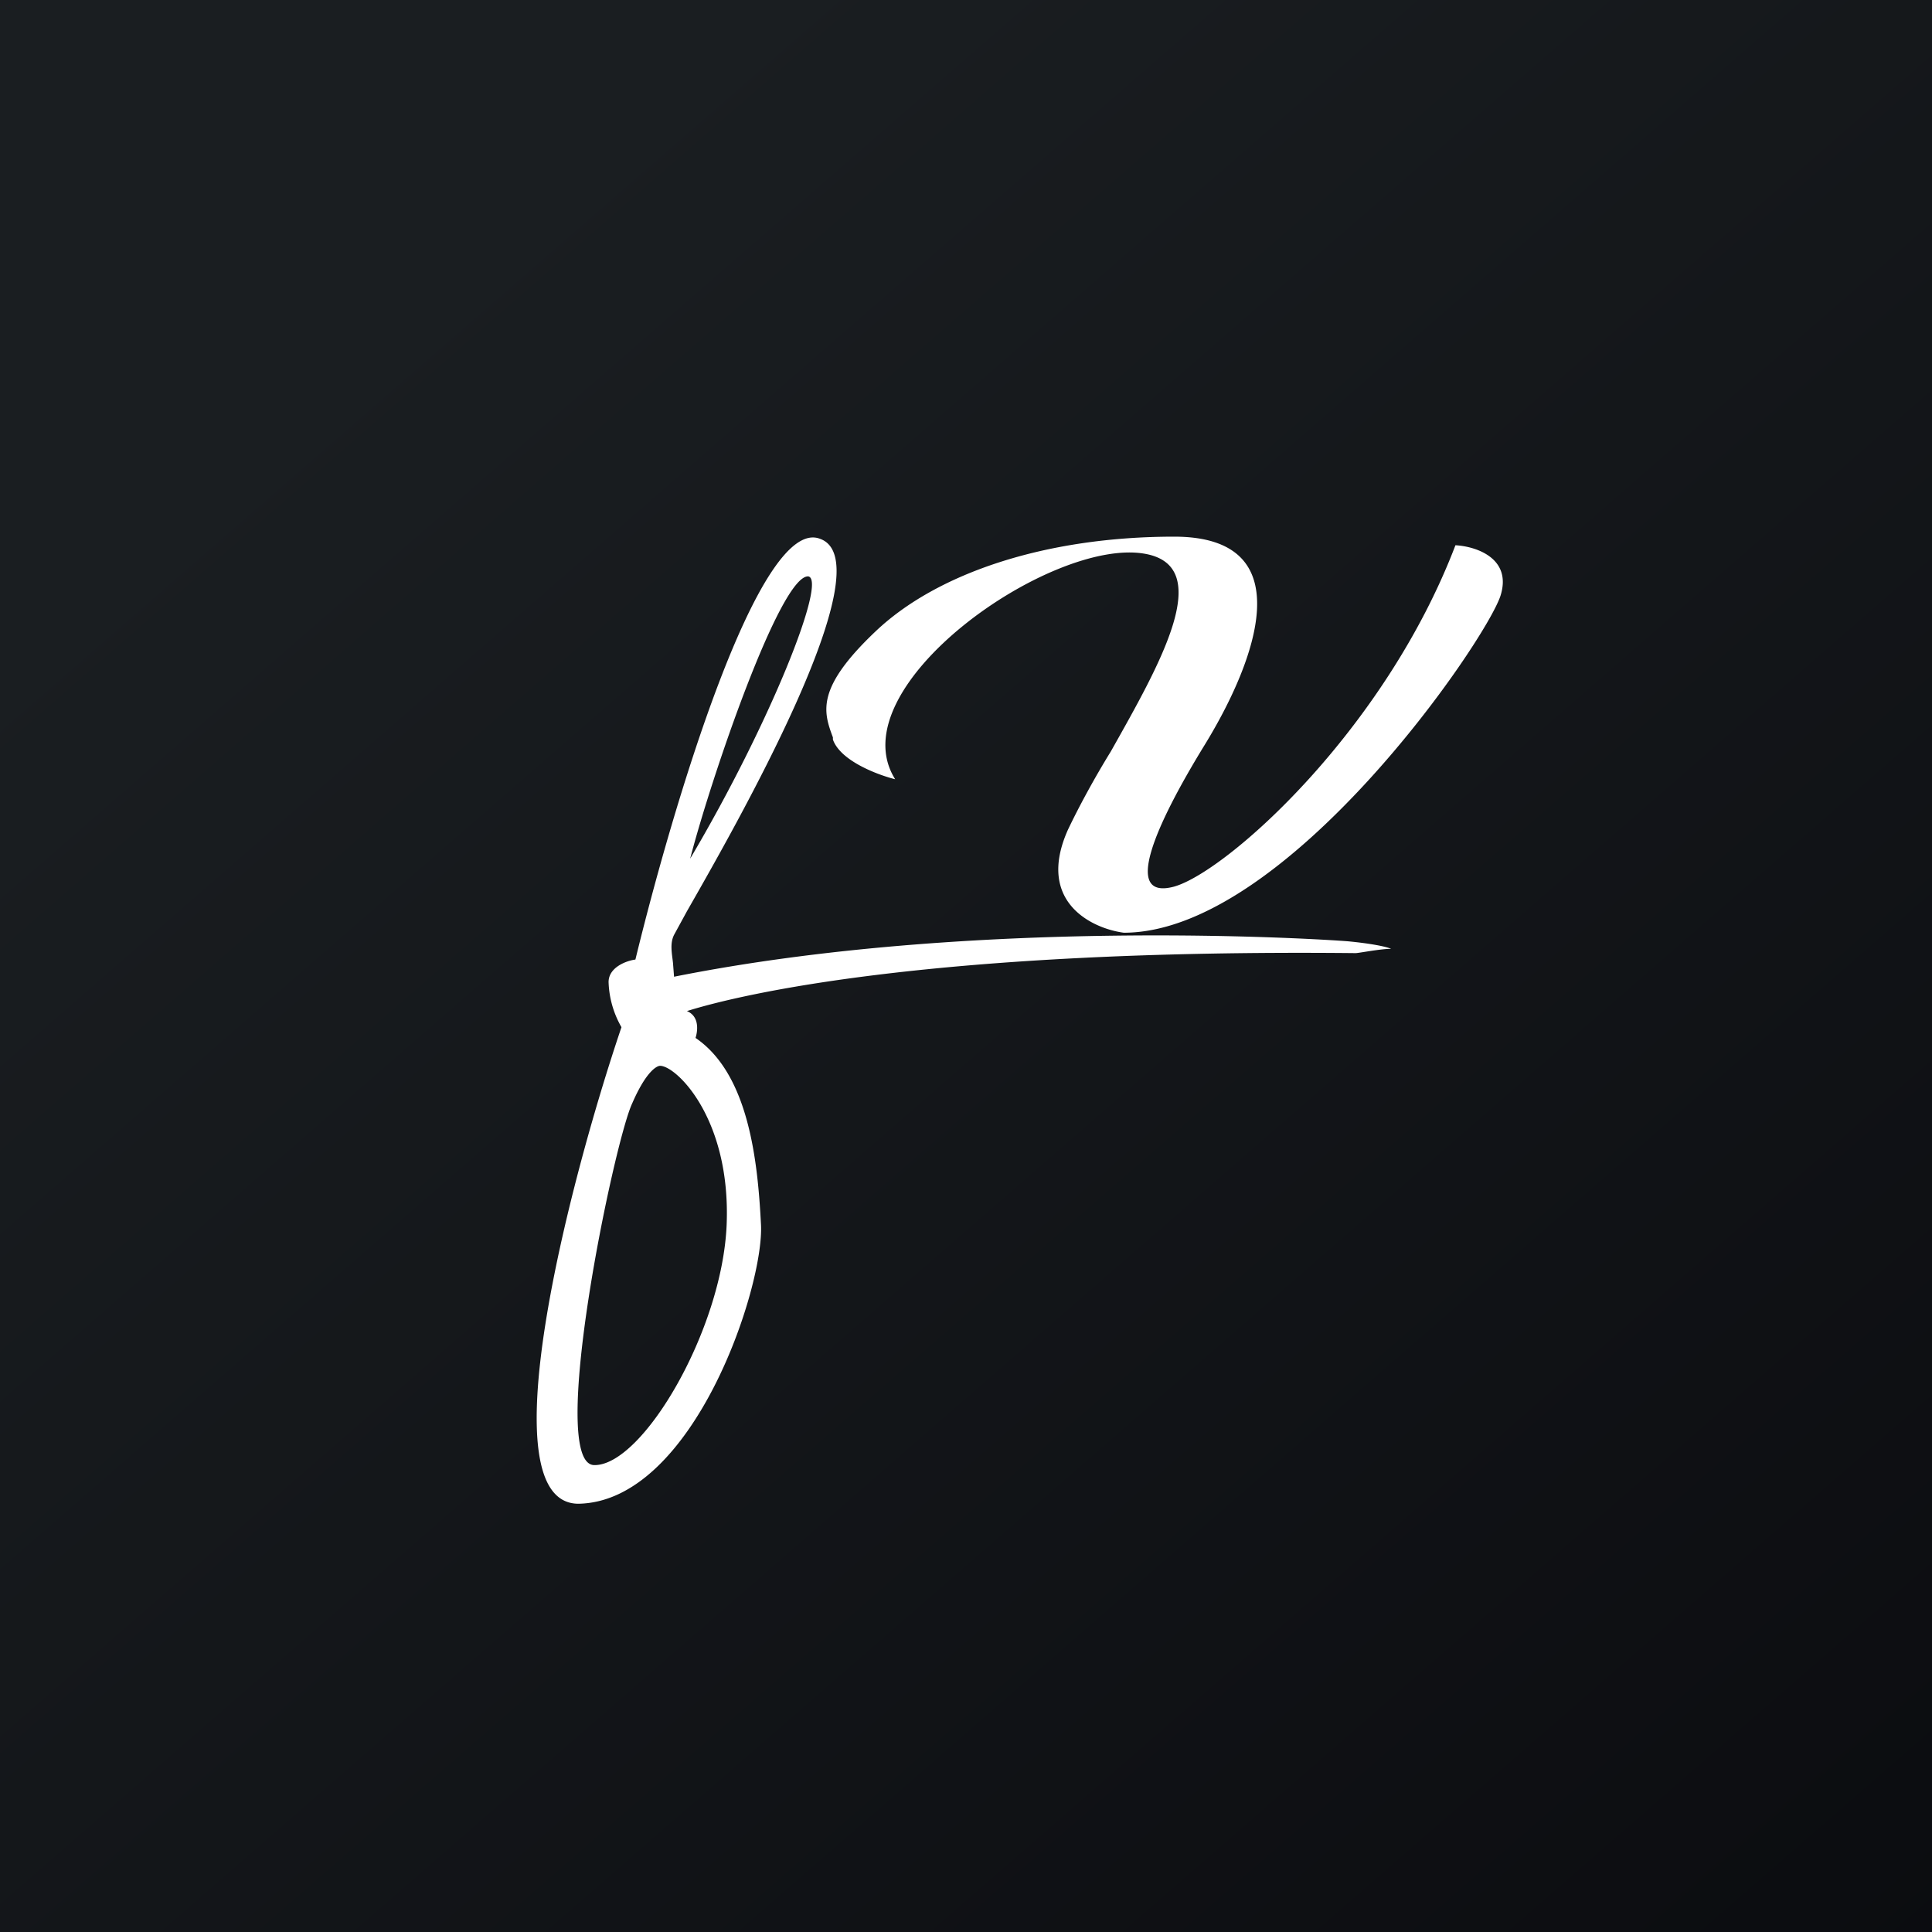
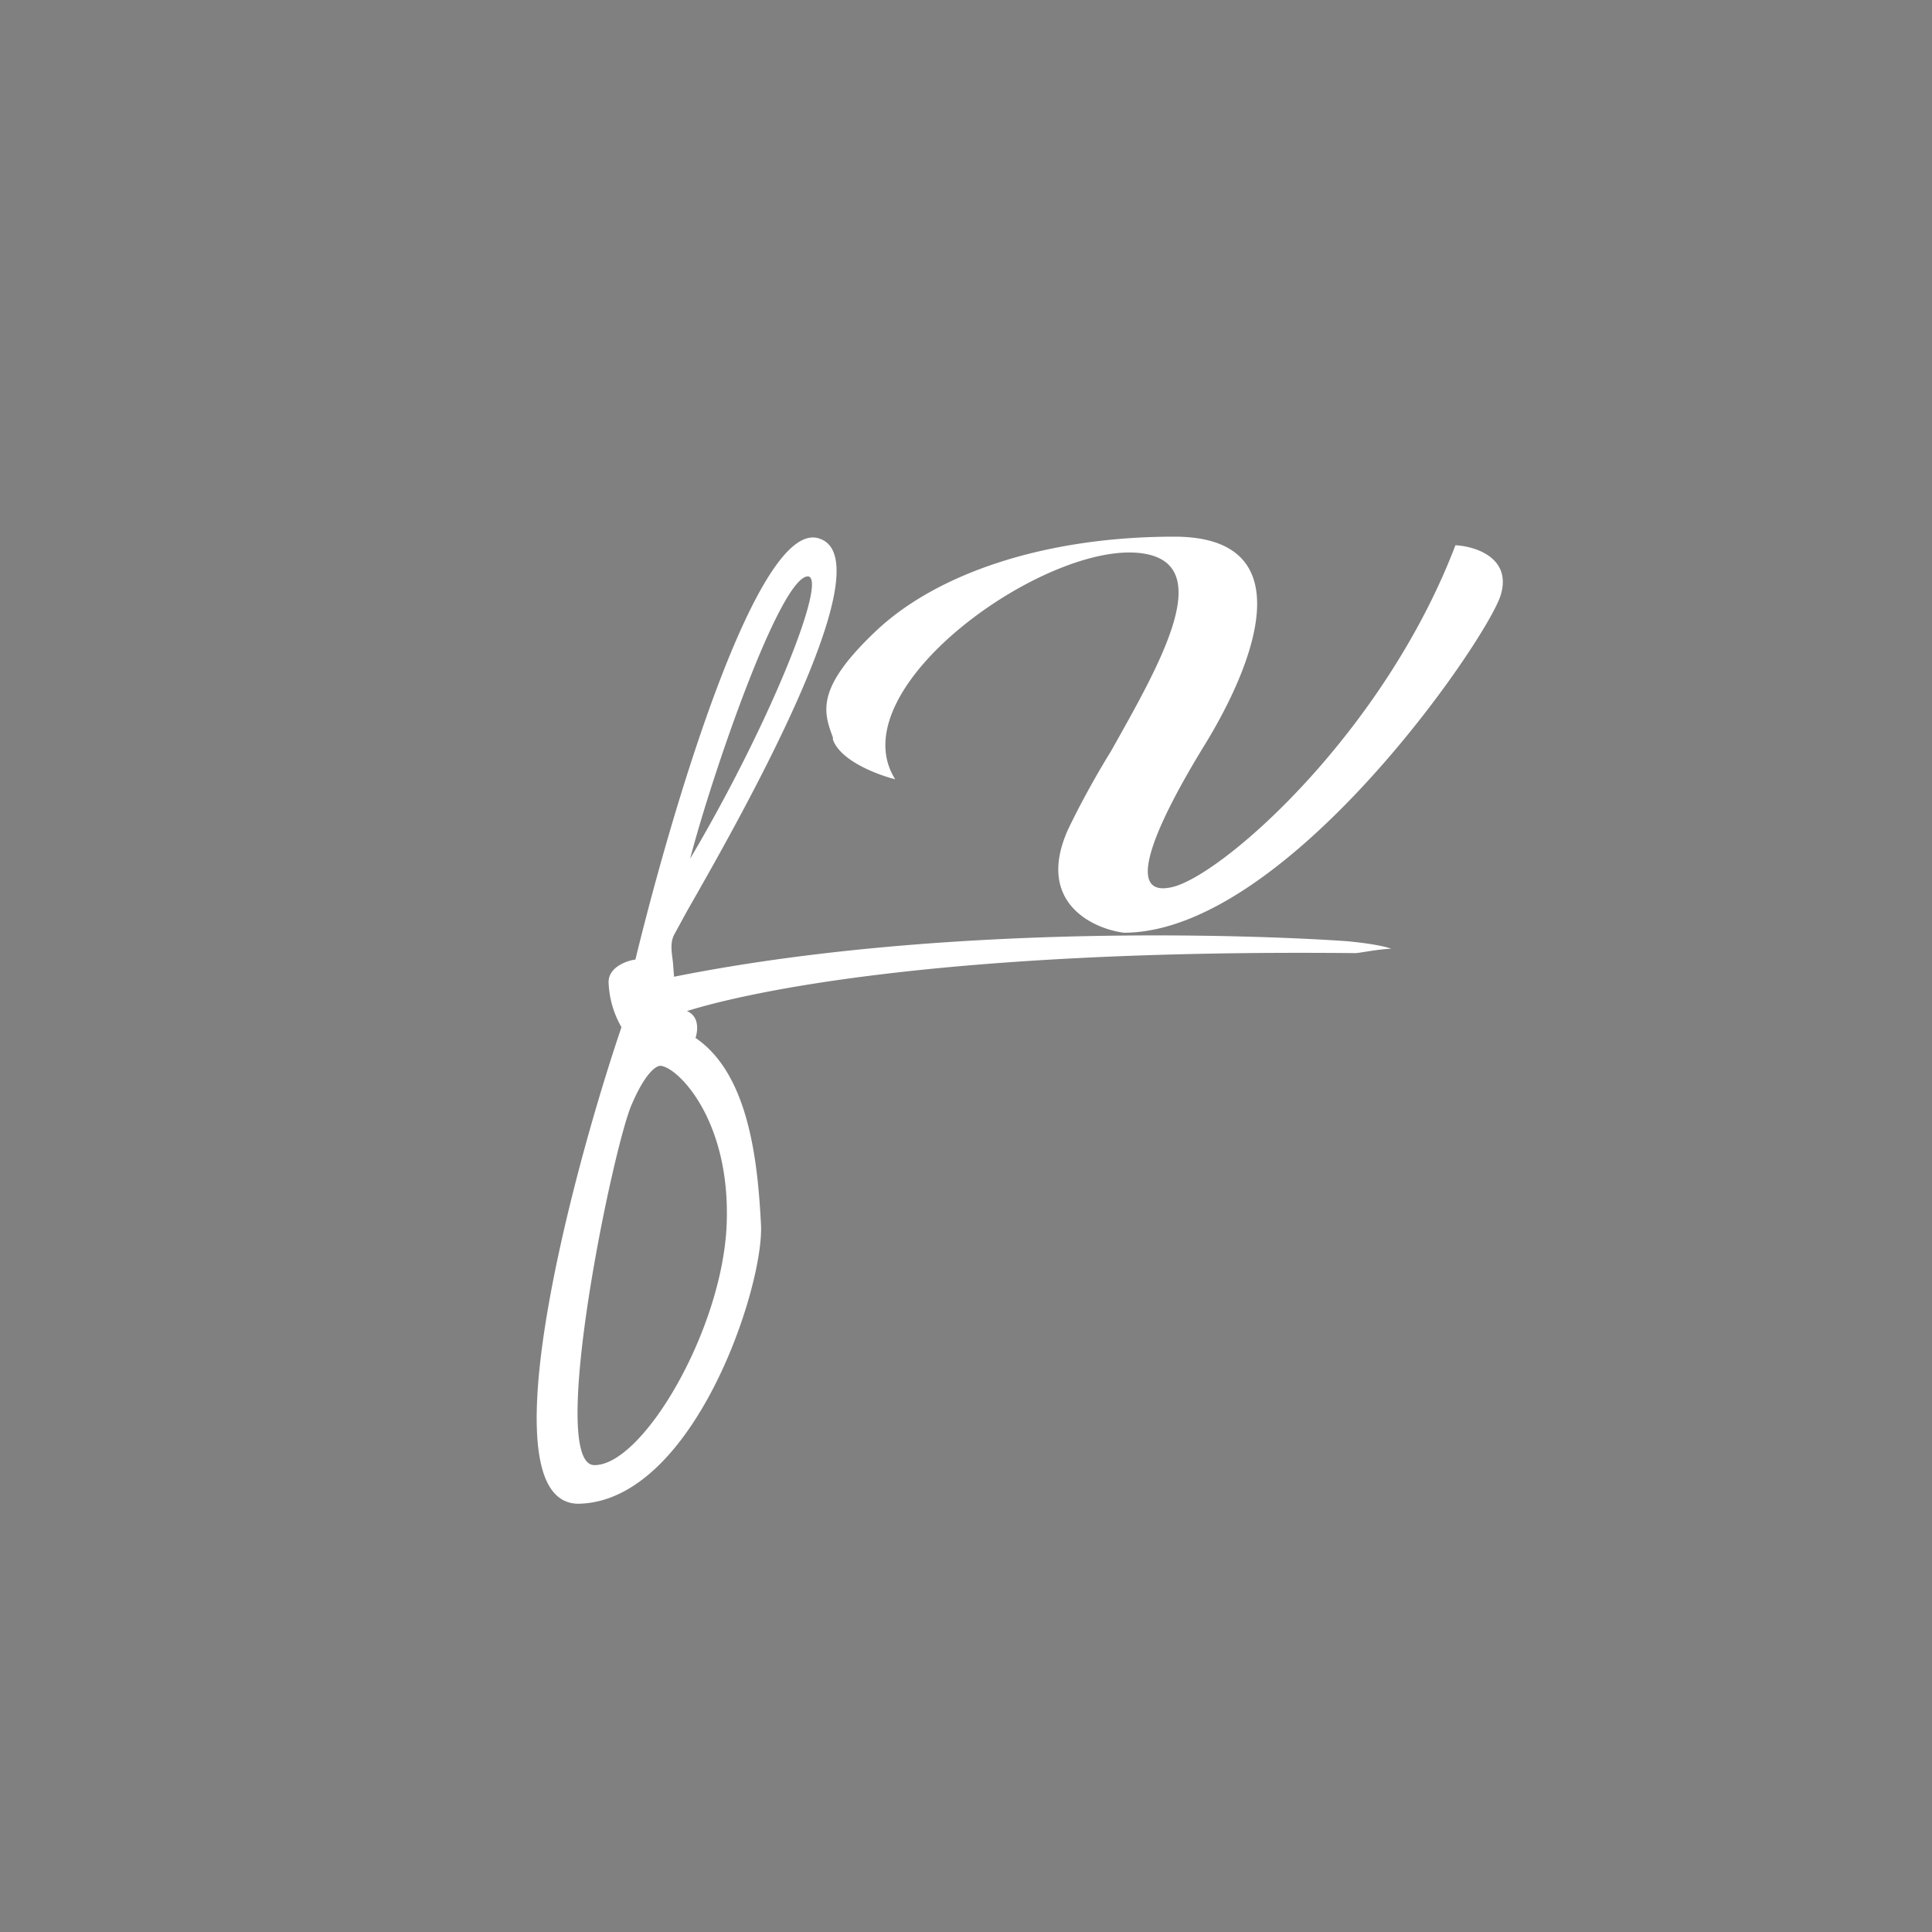
<svg xmlns="http://www.w3.org/2000/svg" width="18" height="18" viewBox="0 0 18 18">
  <rect x="0" y="0" width="18" height="18" fill="#808080" stroke="none" />
-   <path fill="url(#a2nh4bvfb)" d="M0 0h18v18H0z" />
  <path fill-rule="evenodd" d="M8.34 7.26c-.16-.04-.51-.17-.58-.37v-.02c-.09-.24-.16-.46.4-.99.57-.54 1.58-.88 2.78-.88 1.2 0 .76 1.16.29 1.93-.48.78-.77 1.46-.29 1.33.49-.14 1.96-1.45 2.62-3.18.19.01.53.12.42.47-.14.43-2 3.14-3.51 3.14-.3-.04-.82-.29-.52-.96.1-.21.24-.47.4-.73.45-.8.98-1.72.32-1.84C9.8 5 7.8 6.4 8.34 7.26Zm4.22 1.51c.21.02.36.05.4.07-.1 0-.3.04-.33.04-3.93-.04-5.72.38-6.23.54.12.05.1.19.08.25.5.34.58 1.16.61 1.74.03.58-.63 2.58-1.7 2.6-.86 0-.1-2.96.4-4.44a.9.9 0 0 1-.12-.42c0-.14.17-.2.25-.21.34-1.4 1.15-4.14 1.72-3.92.62.22-.8 2.7-1.24 3.47l-.12.22c-.04.08-.02.17-.01.26l.01.13c2.8-.56 6.03-.35 6.28-.33ZM6.43 8c.2-.77.84-2.64 1.1-2.63.18.03-.36 1.38-1.1 2.63Zm-.28 1.93c-.03 0-.13.05-.26.35-.17.36-.8 3.38-.35 3.37.45 0 1.19-1.26 1.23-2.24.04-.99-.47-1.48-.62-1.48Z" fill="#fff" />
  <defs>
    <linearGradient id="a2nh4bvfb" x1="3.35" y1="3.12" x2="21.9" y2="24.43" gradientUnits="userSpaceOnUse">
      <stop stop-color="#1A1E21" />
      <stop offset="1" stop-color="#06060A" />
    </linearGradient>
  </defs>
</svg>